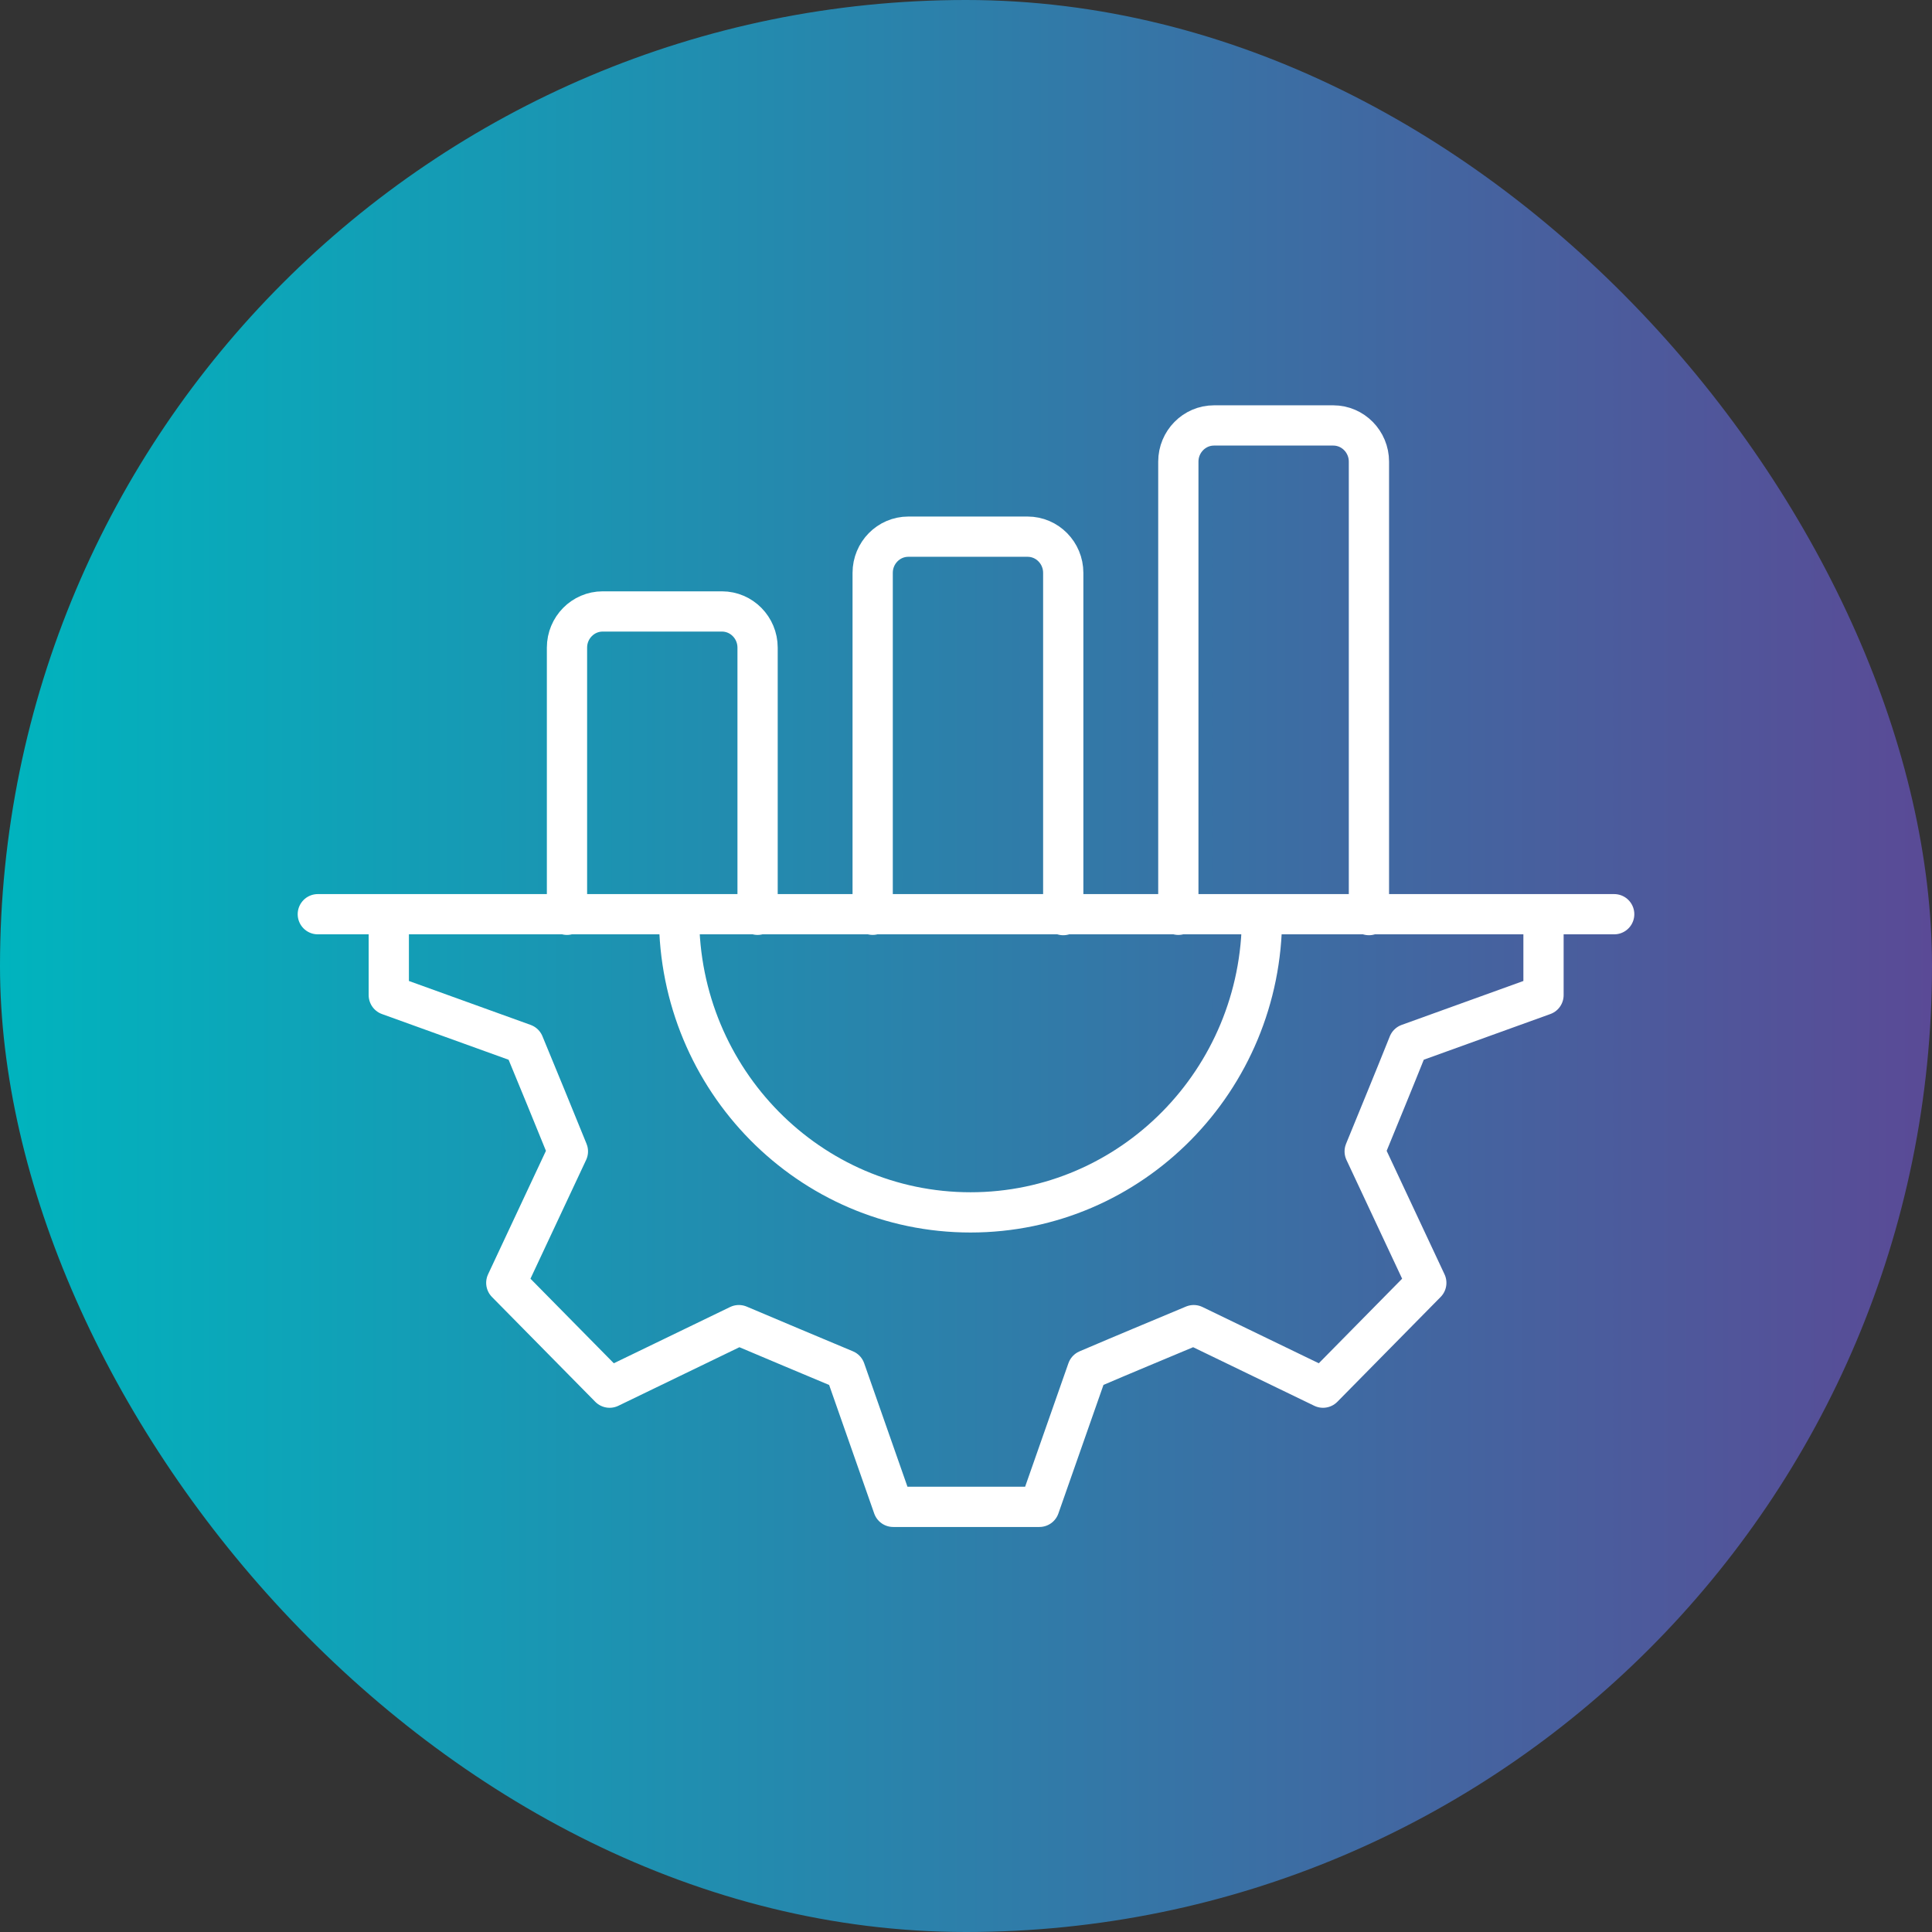
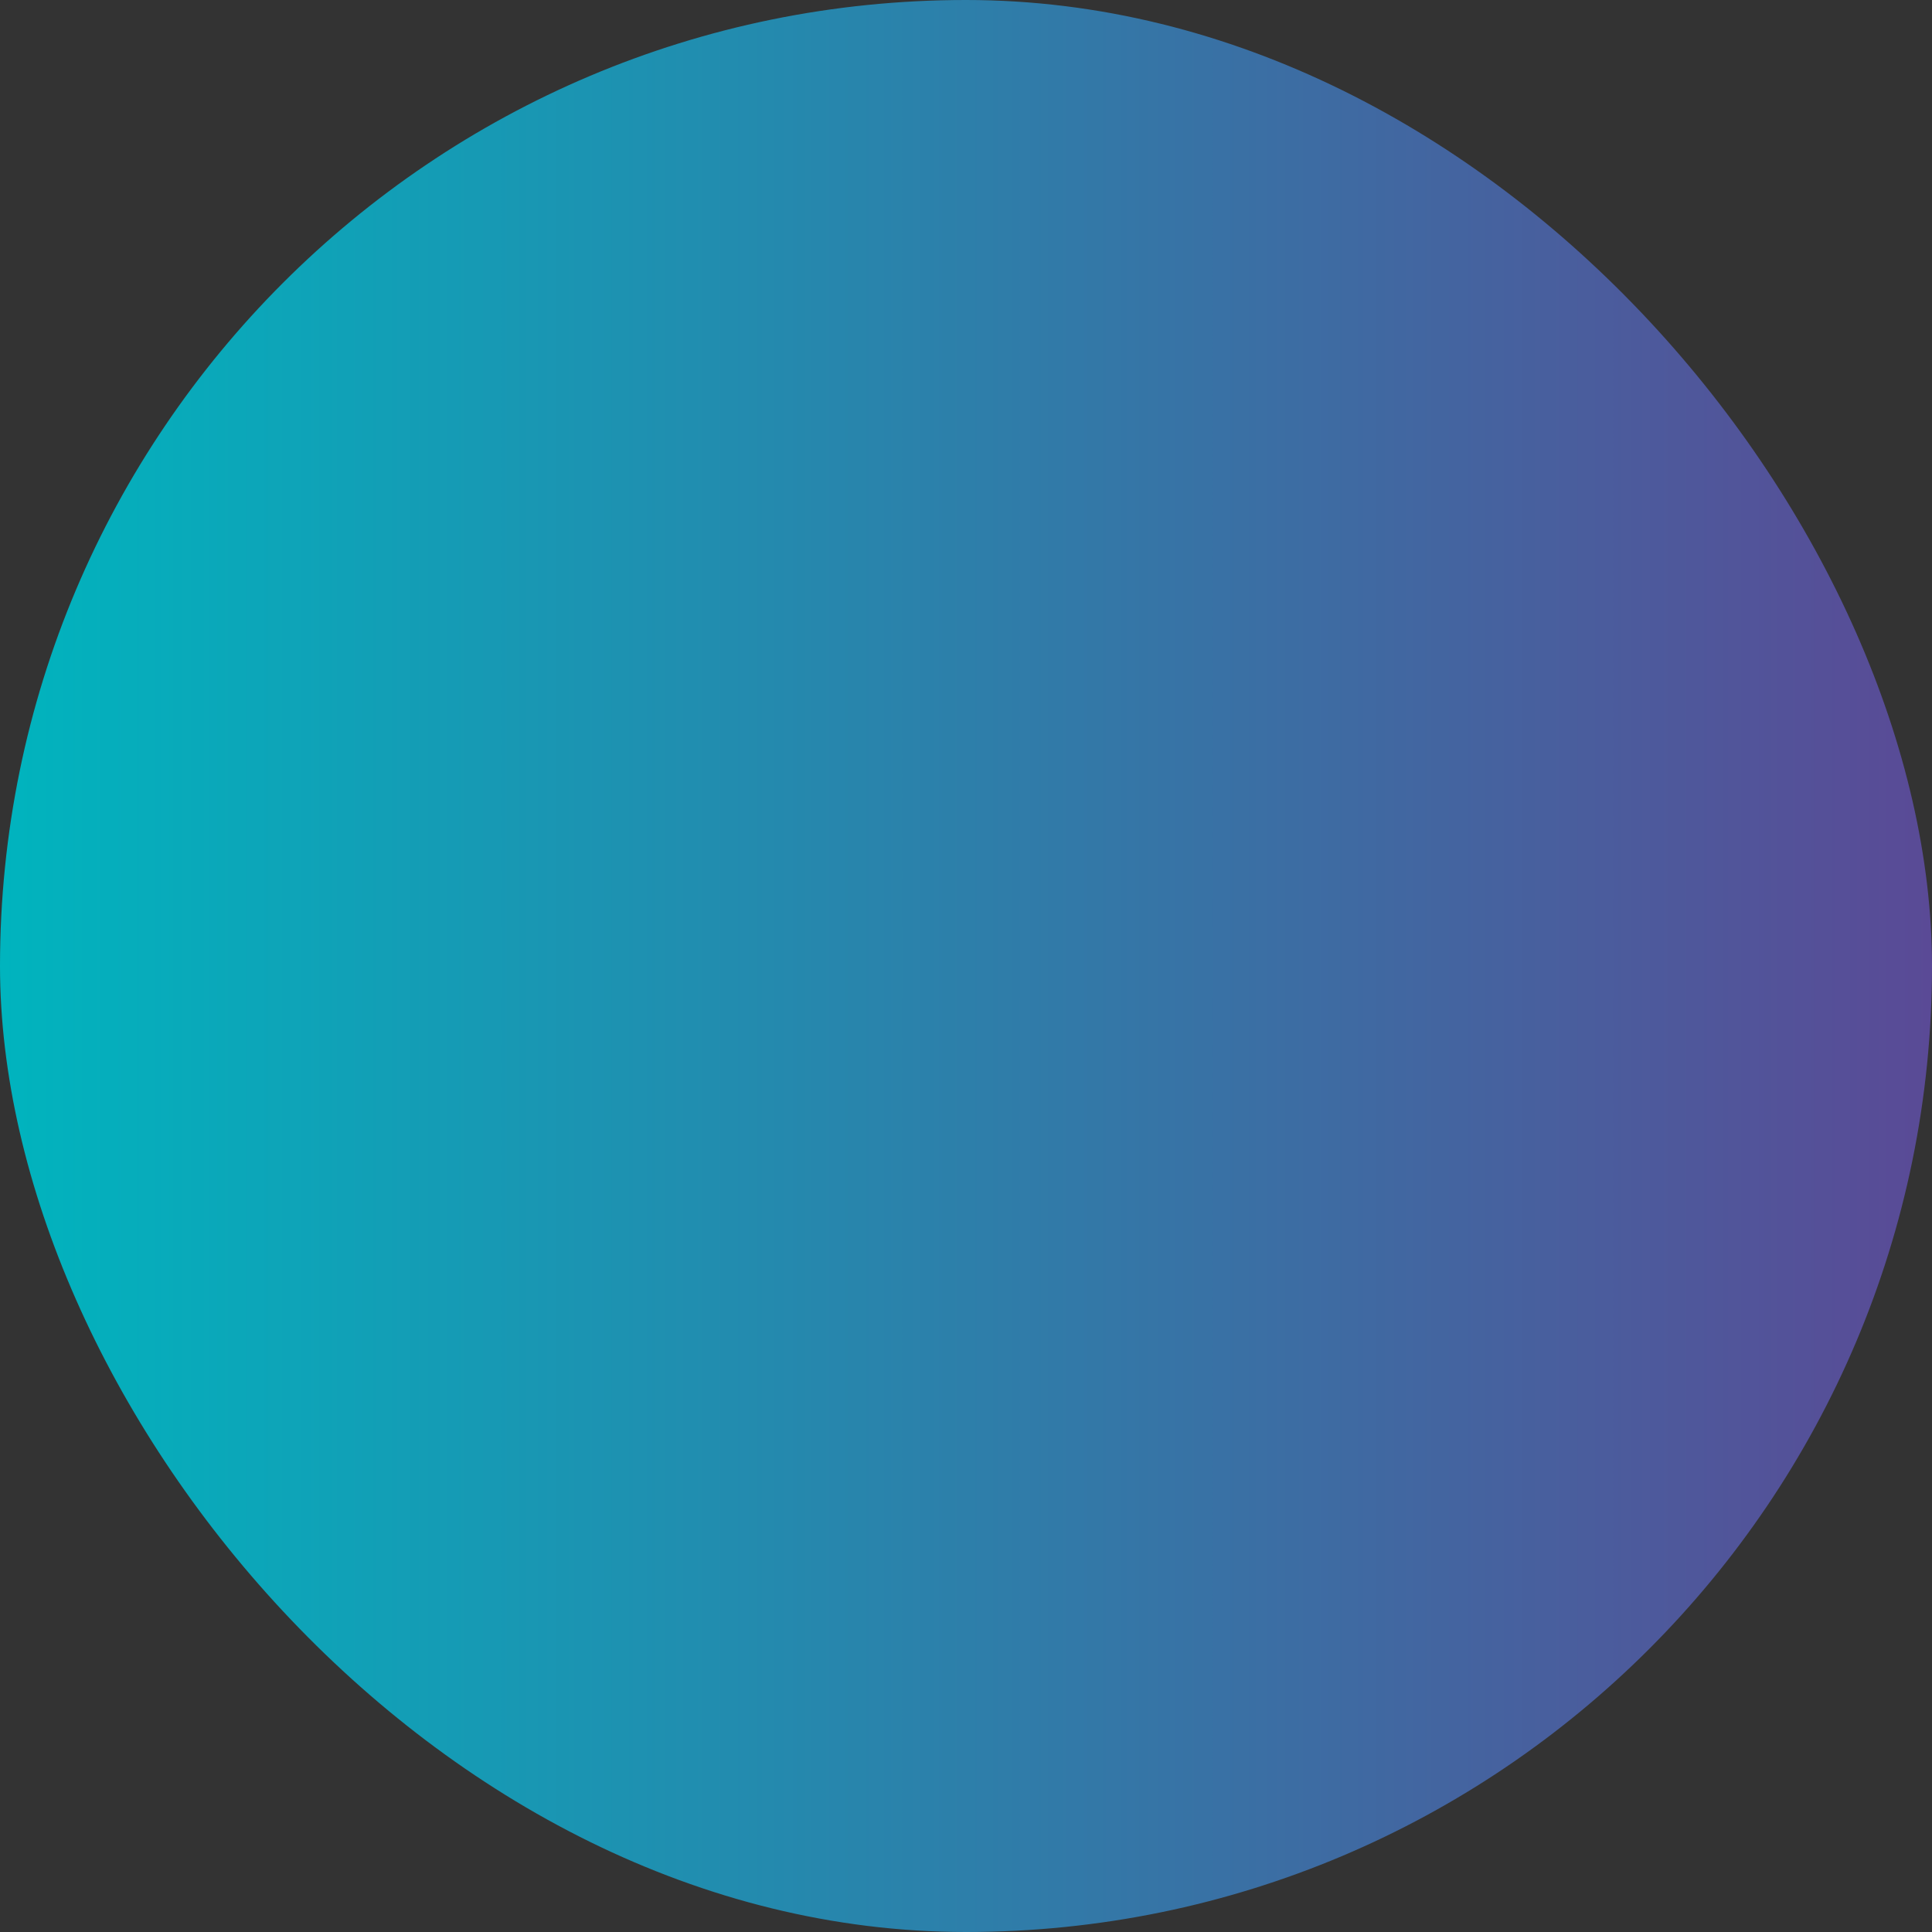
<svg xmlns="http://www.w3.org/2000/svg" width="72" height="72" viewBox="0 0 72 72" fill="none">
  <rect x="0" y="0" width="72" height="72" fill="#333333" stroke="none" />
  <rect width="72" height="72" rx="36" fill="url(#paint0_linear_7643_1953)" />
  <g clip-path="url(#clip0_7643_1953)">
-     <path d="M21.13 34.092V24.135C21.13 23.392 21.727 22.787 22.459 22.787H26.905C27.637 22.787 28.233 23.392 28.233 24.135V34.092" stroke="white" stroke-width="1.5" stroke-linecap="round" stroke-linejoin="round" />
-     <path d="M32.522 34.091V21.348C32.522 20.605 33.118 20 33.85 20H38.296C39.028 20 39.624 20.605 39.624 21.348V34.103" stroke="white" stroke-width="1.5" stroke-linecap="round" stroke-linejoin="round" />
-     <path d="M43.913 34.092V17.203C43.913 16.461 44.51 15.855 45.241 15.855H49.688C50.419 15.855 51.016 16.461 51.016 17.203V34.103" stroke="white" stroke-width="1.5" stroke-linecap="round" stroke-linejoin="round" />
    <path d="M14.489 34.162V37.085L19.521 38.901C20.185 40.5 20.511 41.311 21.164 42.909L18.868 47.808C20.151 49.11 21.434 50.412 22.718 51.714L27.535 49.384C29.122 50.058 29.922 50.389 31.497 51.051L33.287 56.156H38.735L40.525 51.051C42.101 50.377 42.911 50.046 44.487 49.384L49.305 51.714C50.588 50.412 51.871 49.11 53.154 47.808L50.858 42.909C51.511 41.311 51.849 40.5 52.49 38.901L57.522 37.085V34.162" stroke="white" stroke-width="1.5" stroke-linecap="round" stroke-linejoin="round" />
    <path d="M47.031 34.162C47.031 40.249 42.168 45.182 36.169 45.182C30.169 45.182 25.307 40.249 25.307 34.162" stroke="white" stroke-width="1.5" stroke-linecap="round" stroke-linejoin="round" />
-     <path d="M11.844 34.07H60.156" stroke="white" stroke-width="1.5" stroke-linecap="round" stroke-linejoin="round" />
  </g>
  <defs>
    <linearGradient id="paint0_linear_7643_1953" x1="0" y1="36" x2="72" y2="36" gradientUnits="userSpaceOnUse">
      <stop stop-color="#00B4BE" />
      <stop offset="1" stop-color="#5A4A96" />
    </linearGradient>
    <clipPath id="clip0_7643_1953">
-       <rect width="50" height="42" fill="white" transform="translate(11 15)" />
-     </clipPath>
+       </clipPath>
  </defs>
</svg>